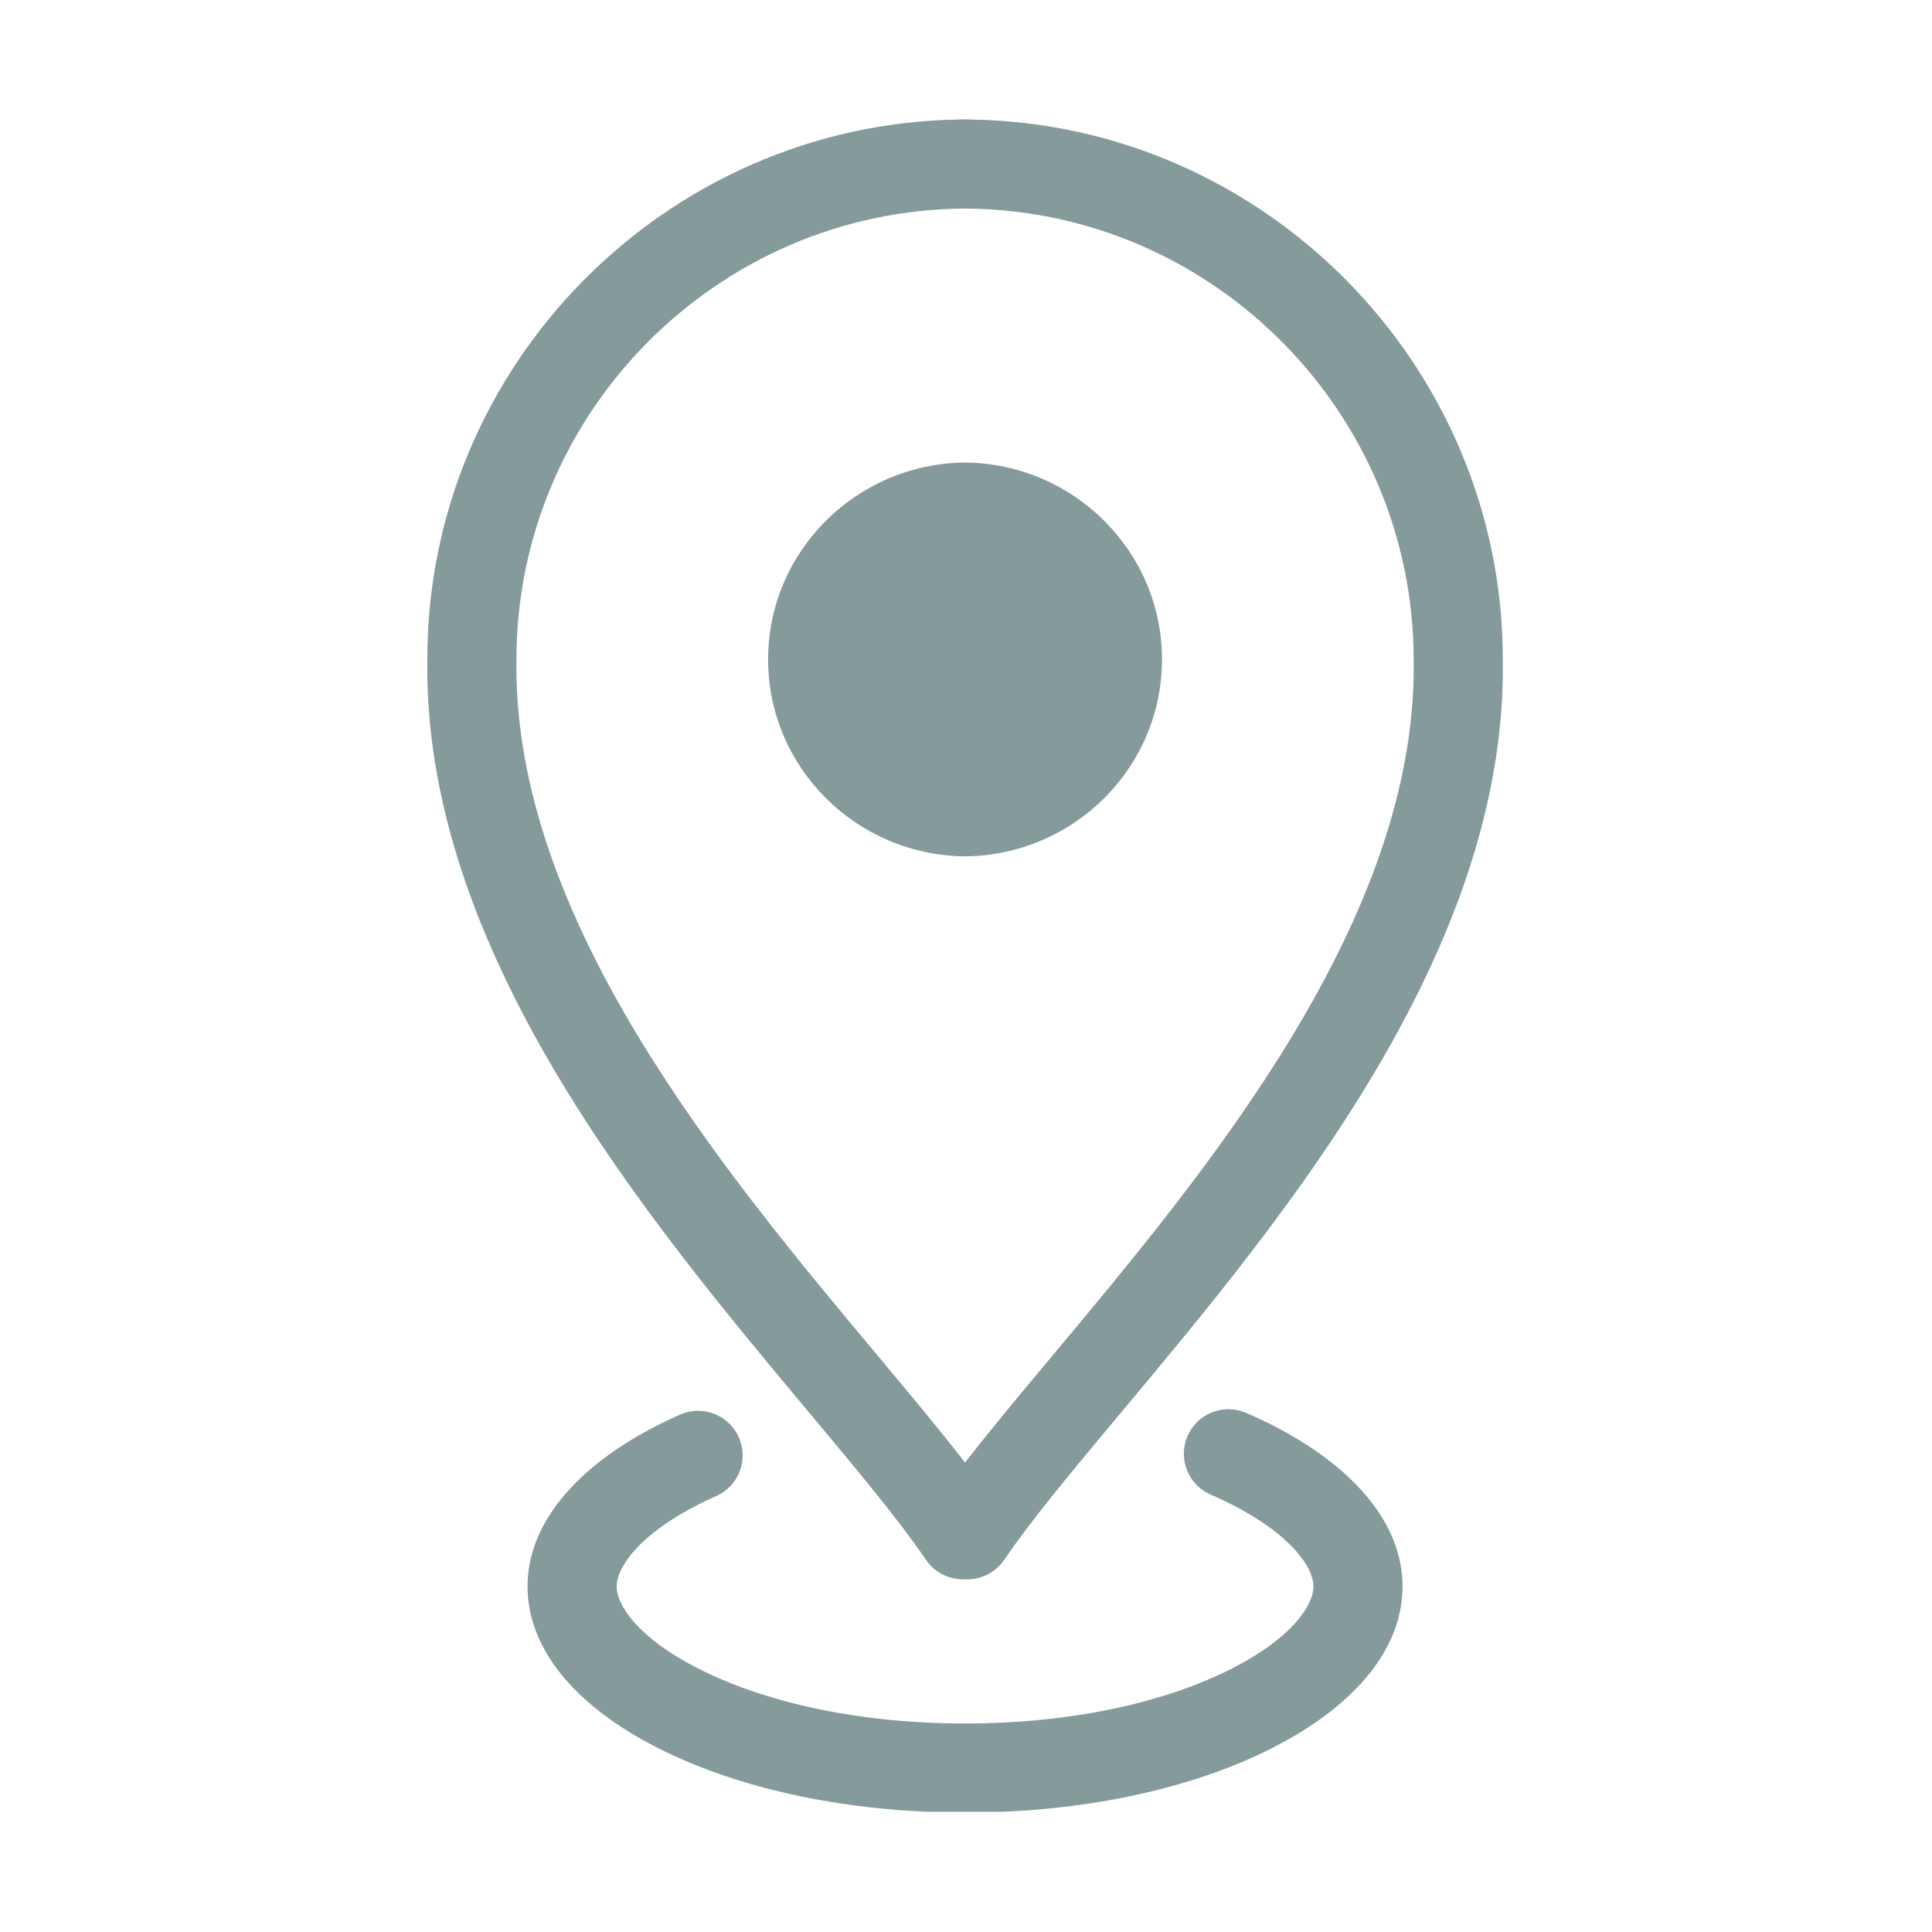
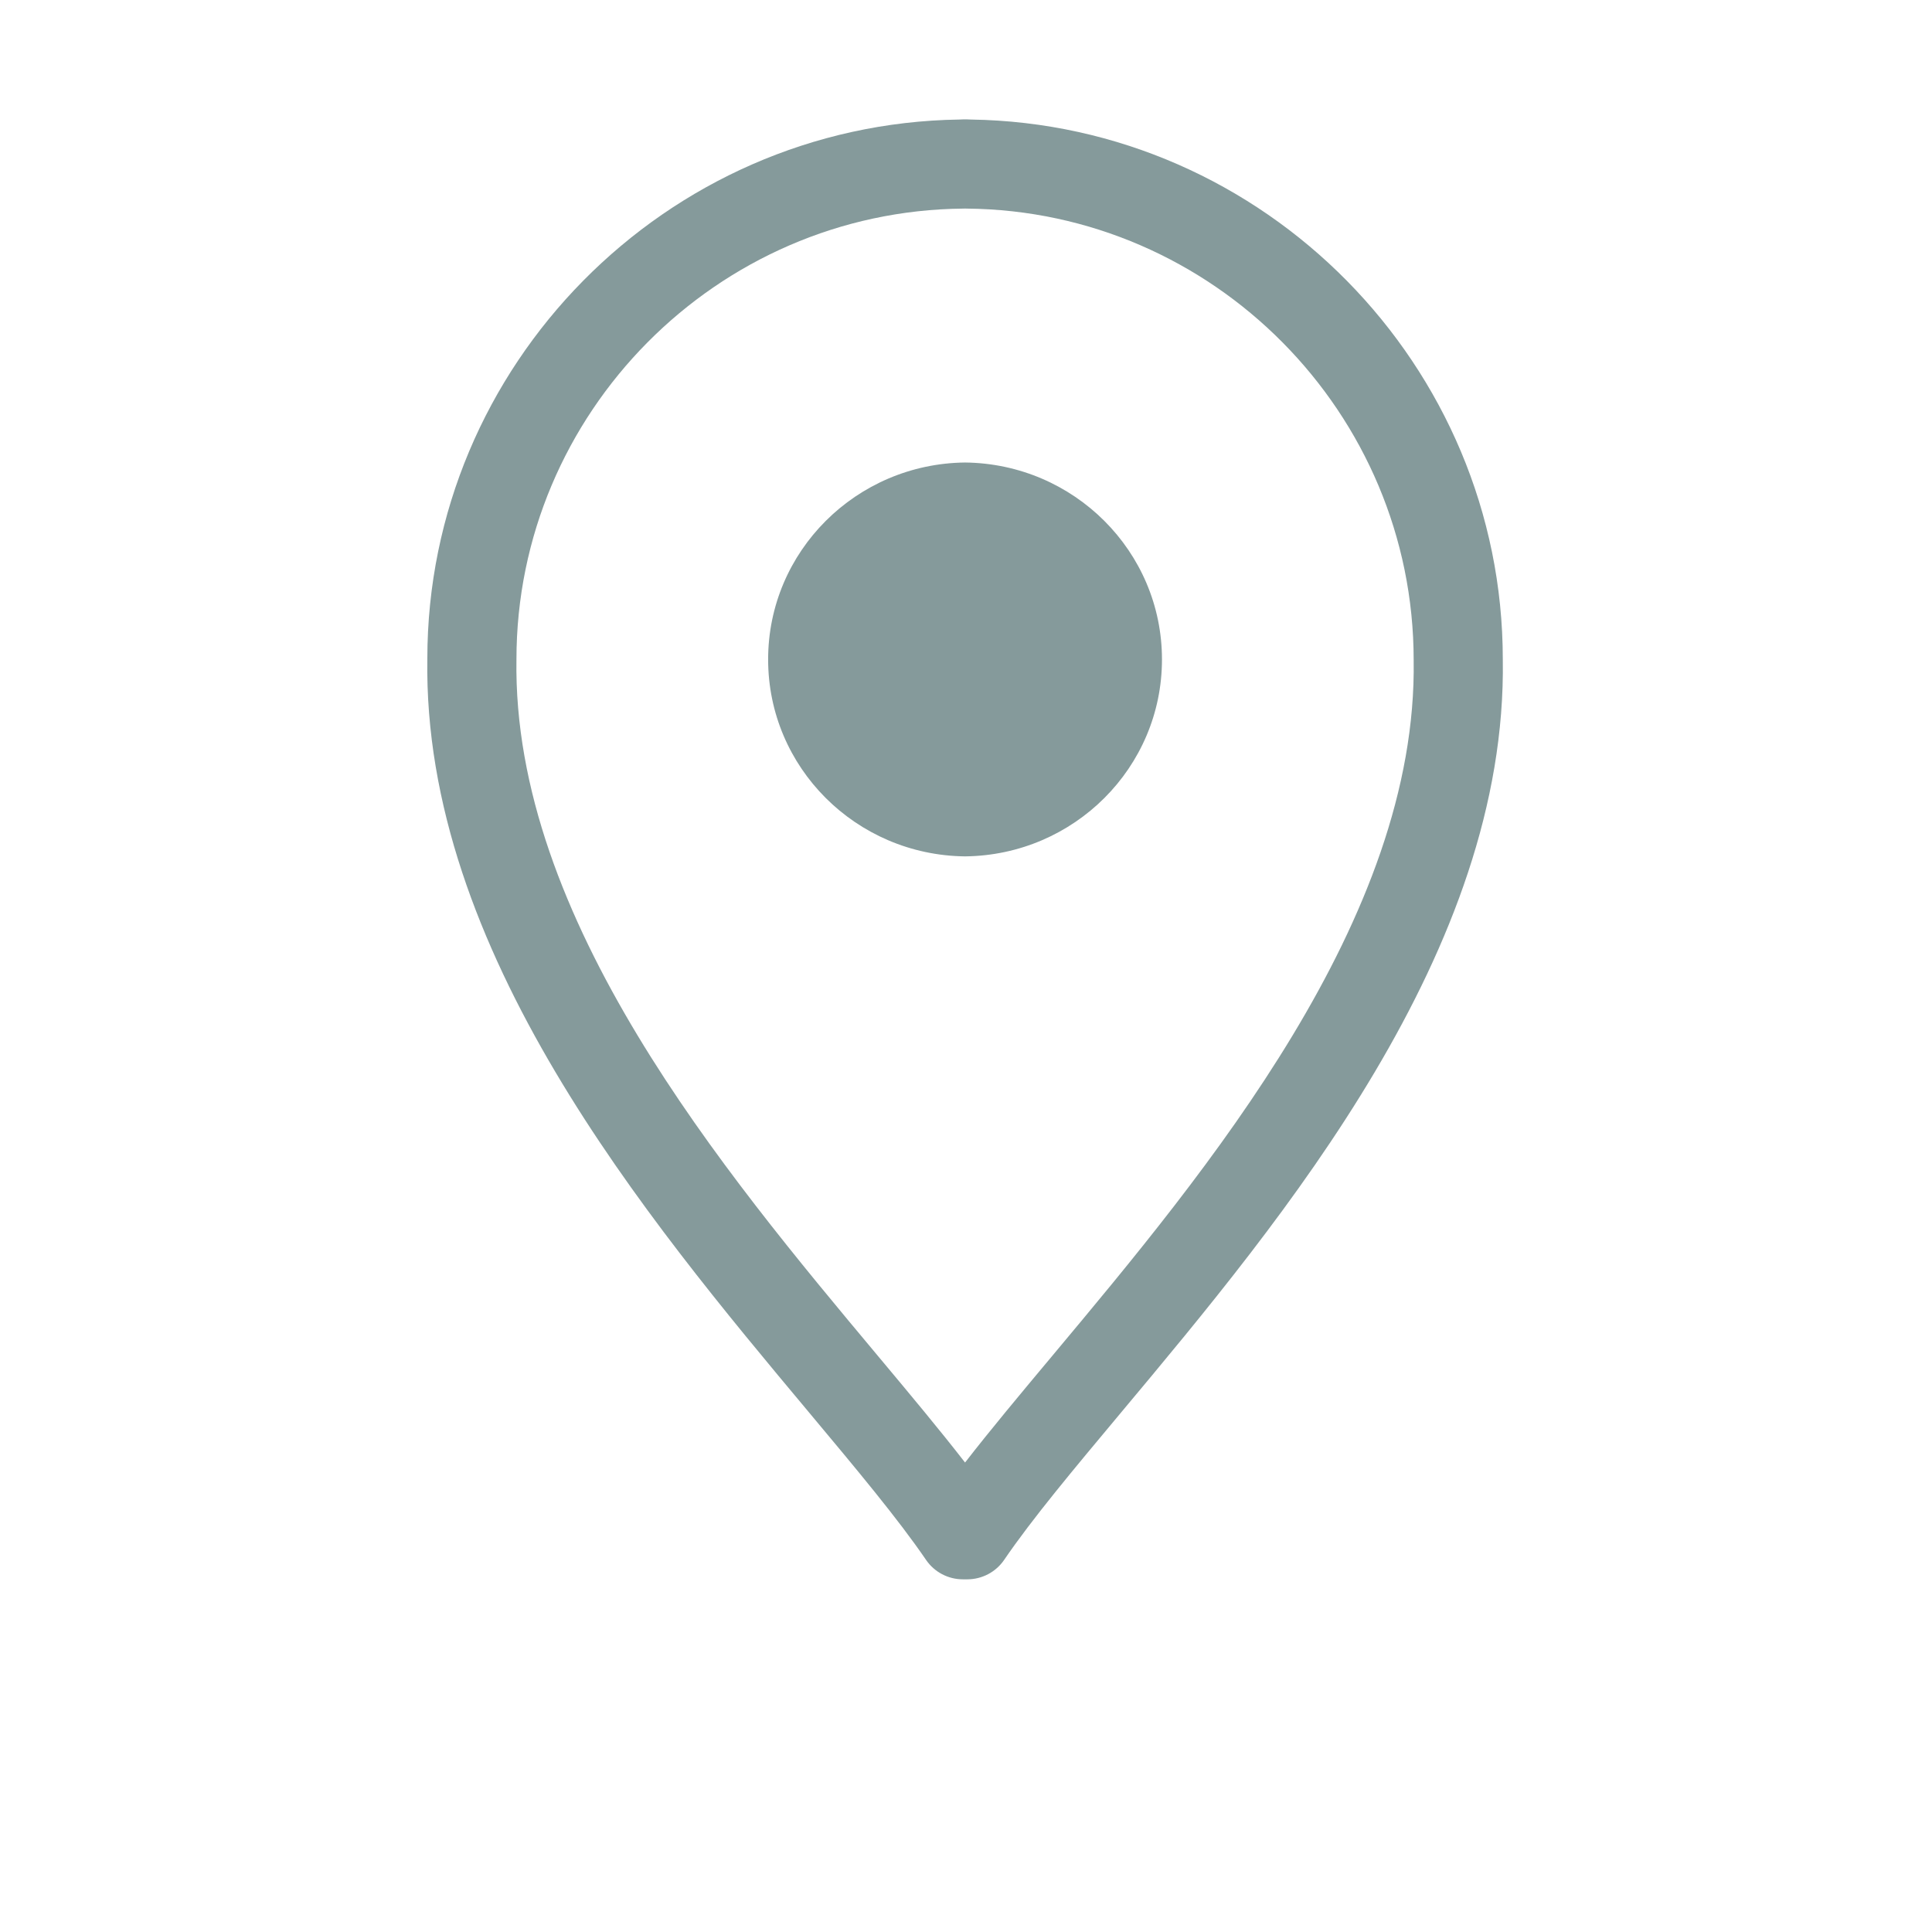
<svg xmlns="http://www.w3.org/2000/svg" width="1024" zoomAndPan="magnify" viewBox="0 0 768 768" height="1024" preserveAspectRatio="xMidYMid meet" version="1.0">
  <defs>
    <clipPath id="cbc334c08a">
-       <path d="M 209 560 L 558 560 L 558 720.211 L 209 720.211 Z M 209 560 " clip-rule="nonzero" />
-     </clipPath>
+       </clipPath>
    <clipPath id="286720b31b">
      <path d="M 169 47.461 L 598 47.461 L 598 628 L 169 628 Z M 169 47.461 " clip-rule="nonzero" />
    </clipPath>
  </defs>
  <g clip-path="url(#cbc334c08a)">
-     <path fill="#859a9b" d="M 277.359 598.18 C 279.699 596.984 282.133 595.84 284.605 594.754 C 293.566 590.828 297.648 580.379 293.73 571.422 C 289.805 562.461 279.344 558.402 270.398 562.305 C 267.285 563.664 264.273 565.094 261.266 566.621 C 228.023 583.656 209.699 606.391 209.699 630.645 C 209.699 655.023 228.023 677.789 261.297 694.75 C 293.949 711.375 337.391 720.539 383.625 720.539 C 429.871 720.539 473.309 711.375 505.945 694.75 C 539.211 677.781 557.531 655.02 557.531 630.645 C 557.531 606.398 539.219 583.664 505.945 566.605 C 502.527 564.863 498.977 563.203 495.332 561.633 C 486.336 557.773 475.926 561.91 472.059 570.883 C 468.191 579.871 472.336 590.297 481.316 594.156 C 484.258 595.43 487.098 596.758 489.812 598.137 C 513.656 610.355 522.113 623.277 522.113 630.637 C 522.113 638.062 513.664 651.047 489.859 663.184 C 462.113 677.332 424.383 685.113 383.625 685.113 C 342.871 685.113 305.145 677.332 277.391 663.184 C 253.57 651.055 245.133 638.07 245.133 630.637 C 245.129 623.285 253.578 610.363 277.359 598.18 Z M 277.359 598.18 " fill-opacity="1" fill-rule="nonzero" />
-   </g>
+     </g>
  <g clip-path="url(#286720b31b)">
    <path fill="#859a9b" d="M 385.965 47.52 C 385.484 47.48 385.008 47.461 384.523 47.461 L 382.734 47.461 C 382.25 47.461 381.77 47.48 381.305 47.52 C 264.594 49.238 169.875 145.25 169.875 261.828 C 168.039 377.812 256.785 483.957 321.59 561.453 C 340.594 584.18 357.008 603.82 368.113 620.078 C 371.402 624.91 376.887 627.805 382.742 627.805 L 384.527 627.805 C 390.387 627.805 395.867 624.91 399.164 620.078 C 410.254 603.812 426.68 584.18 445.684 561.445 C 510.477 483.949 599.219 377.801 597.387 262.113 C 597.379 145.258 502.652 49.254 385.965 47.52 Z M 418.496 538.727 C 405.484 554.297 393.645 568.453 383.625 581.383 C 373.602 568.453 361.773 554.297 348.758 538.73 C 287.523 465.492 203.664 365.191 205.297 262.113 C 205.297 164.188 284.957 83.805 382.891 82.922 C 383.137 82.922 383.379 82.918 383.625 82.902 C 383.871 82.918 384.109 82.922 384.363 82.922 C 482.281 83.805 561.953 164.188 561.953 262.391 C 563.582 365.191 479.73 465.484 418.496 538.727 Z M 418.496 538.727 " fill-opacity="1" fill-rule="nonzero" />
  </g>
  <path fill="#859a9b" d="M 383.625 183.855 C 340.336 184.328 305.344 219.176 305.344 262.141 C 305.344 305.105 340.301 339.949 383.625 340.422 C 426.957 339.949 461.902 305.105 461.902 262.141 C 461.902 219.176 426.91 184.328 383.625 183.855 Z M 383.625 183.855 " fill-opacity="1" fill-rule="nonzero" />
</svg>